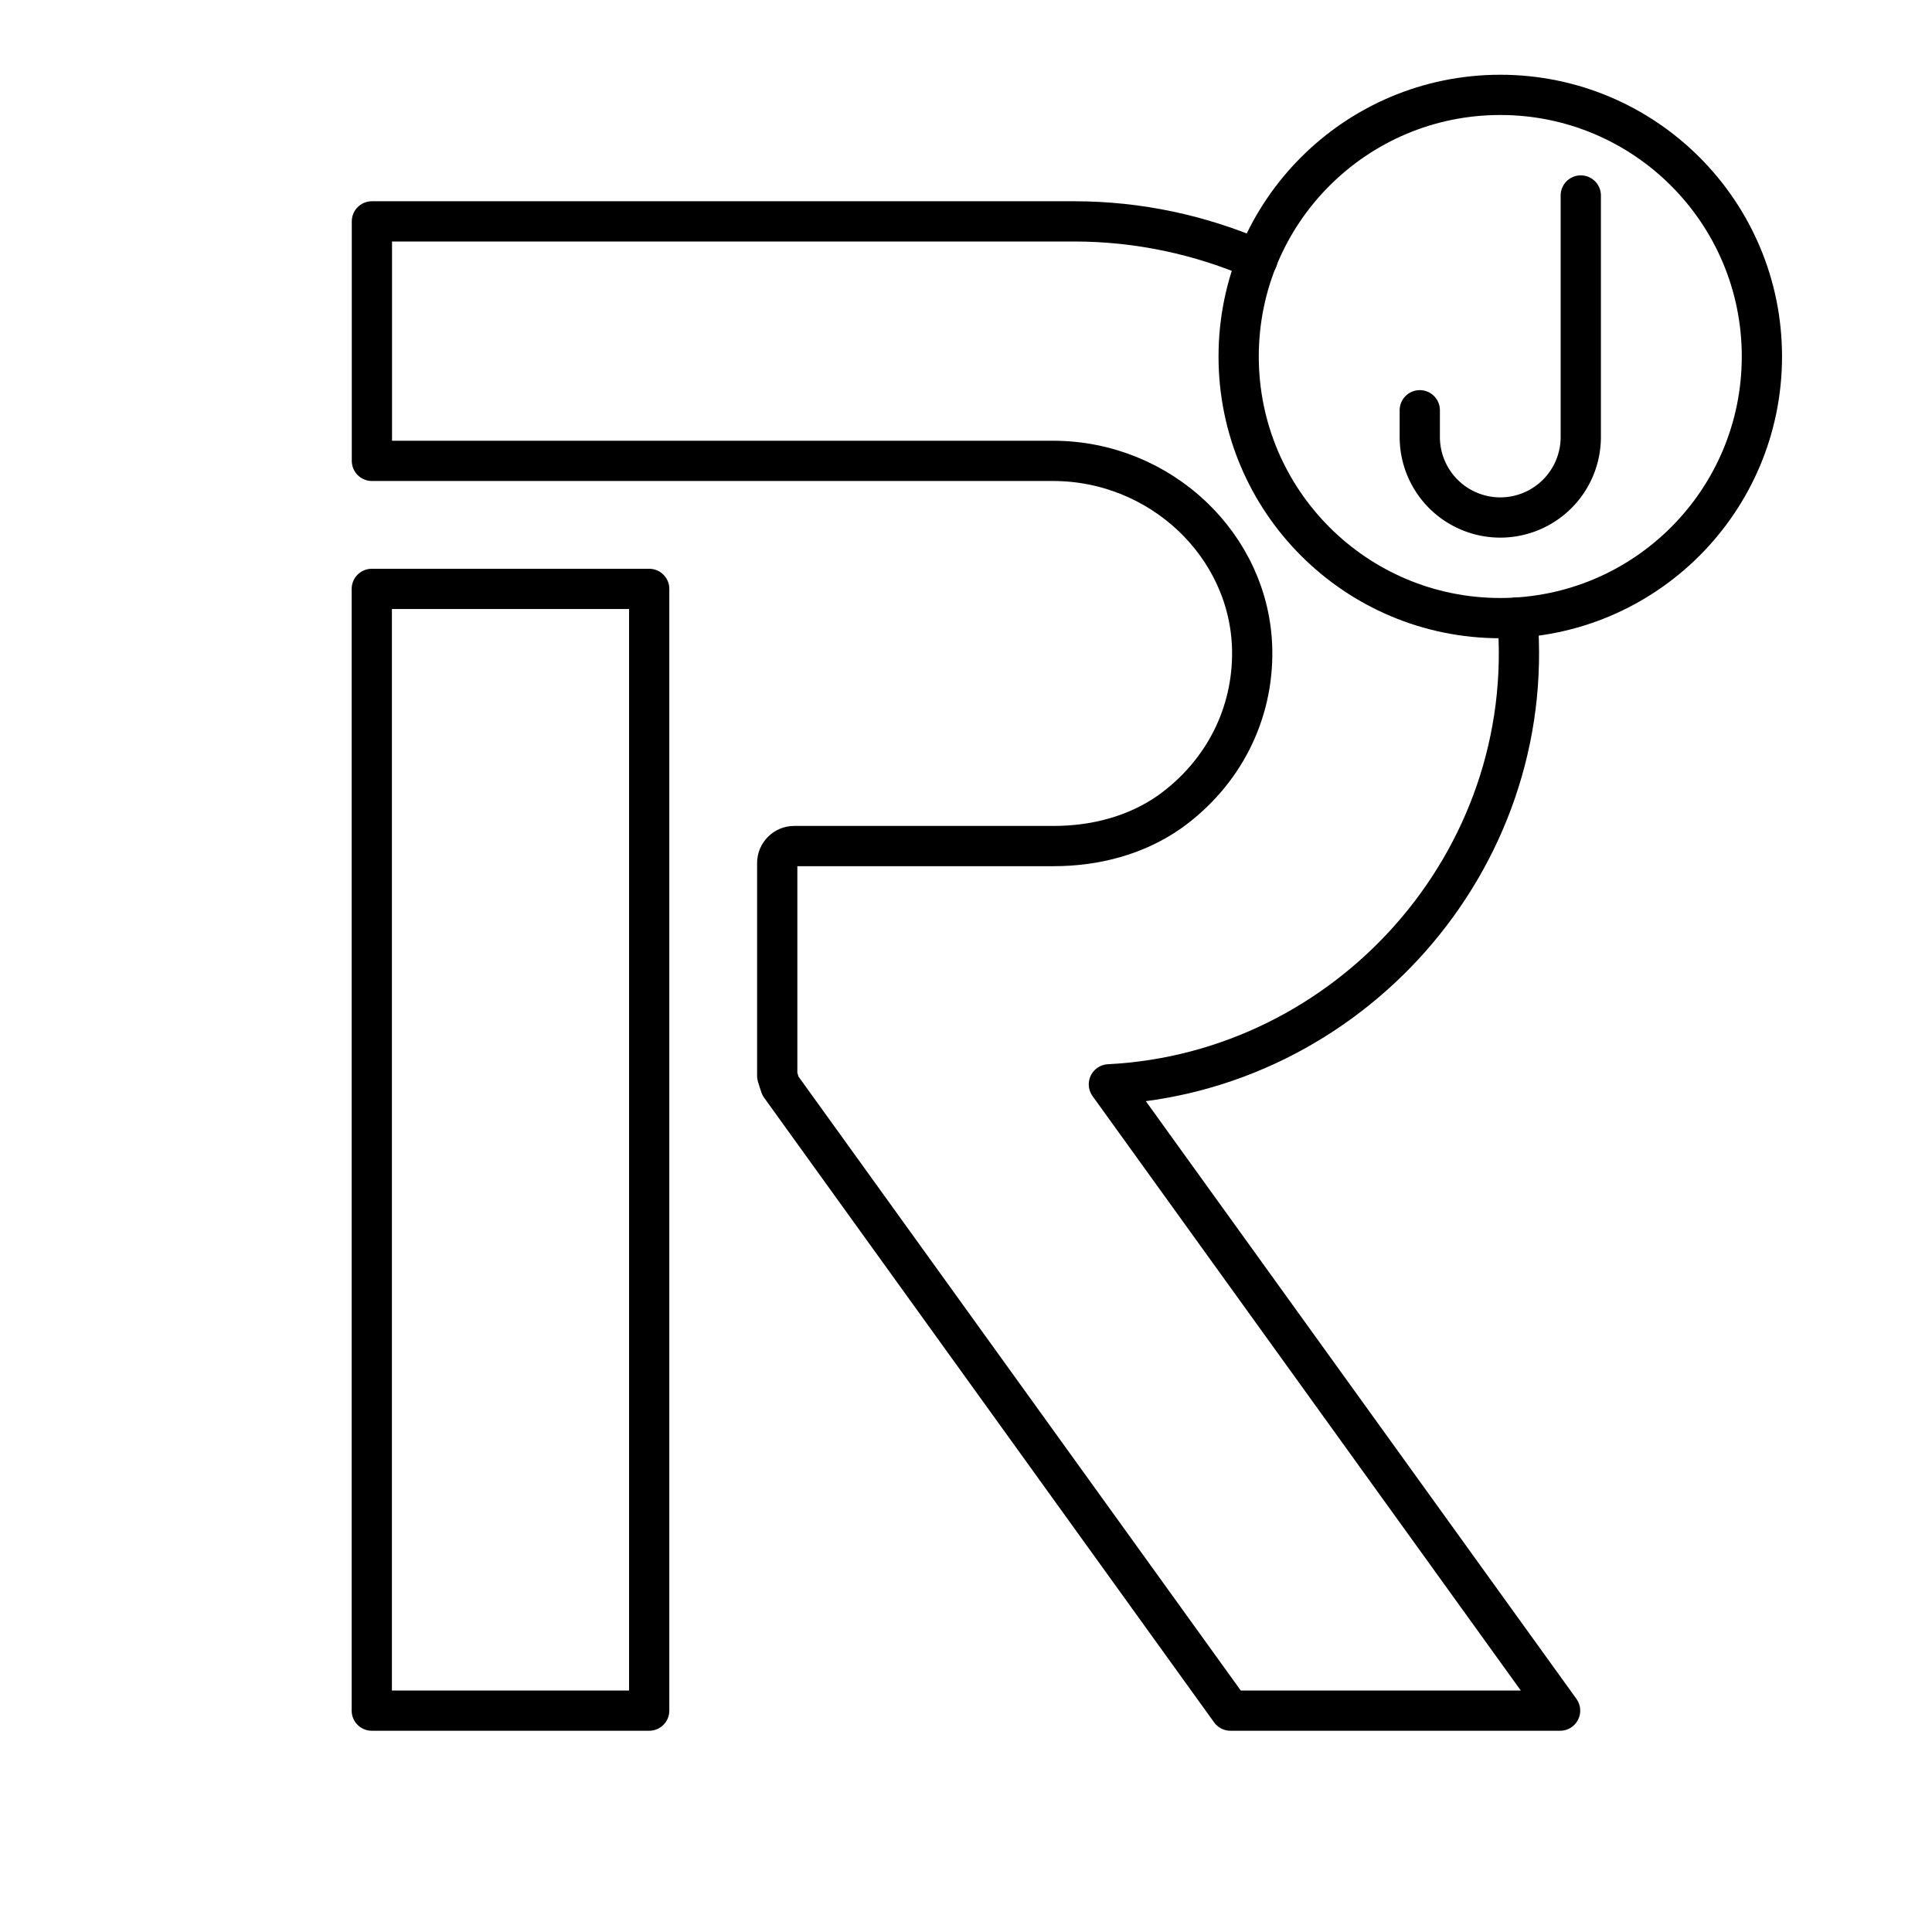
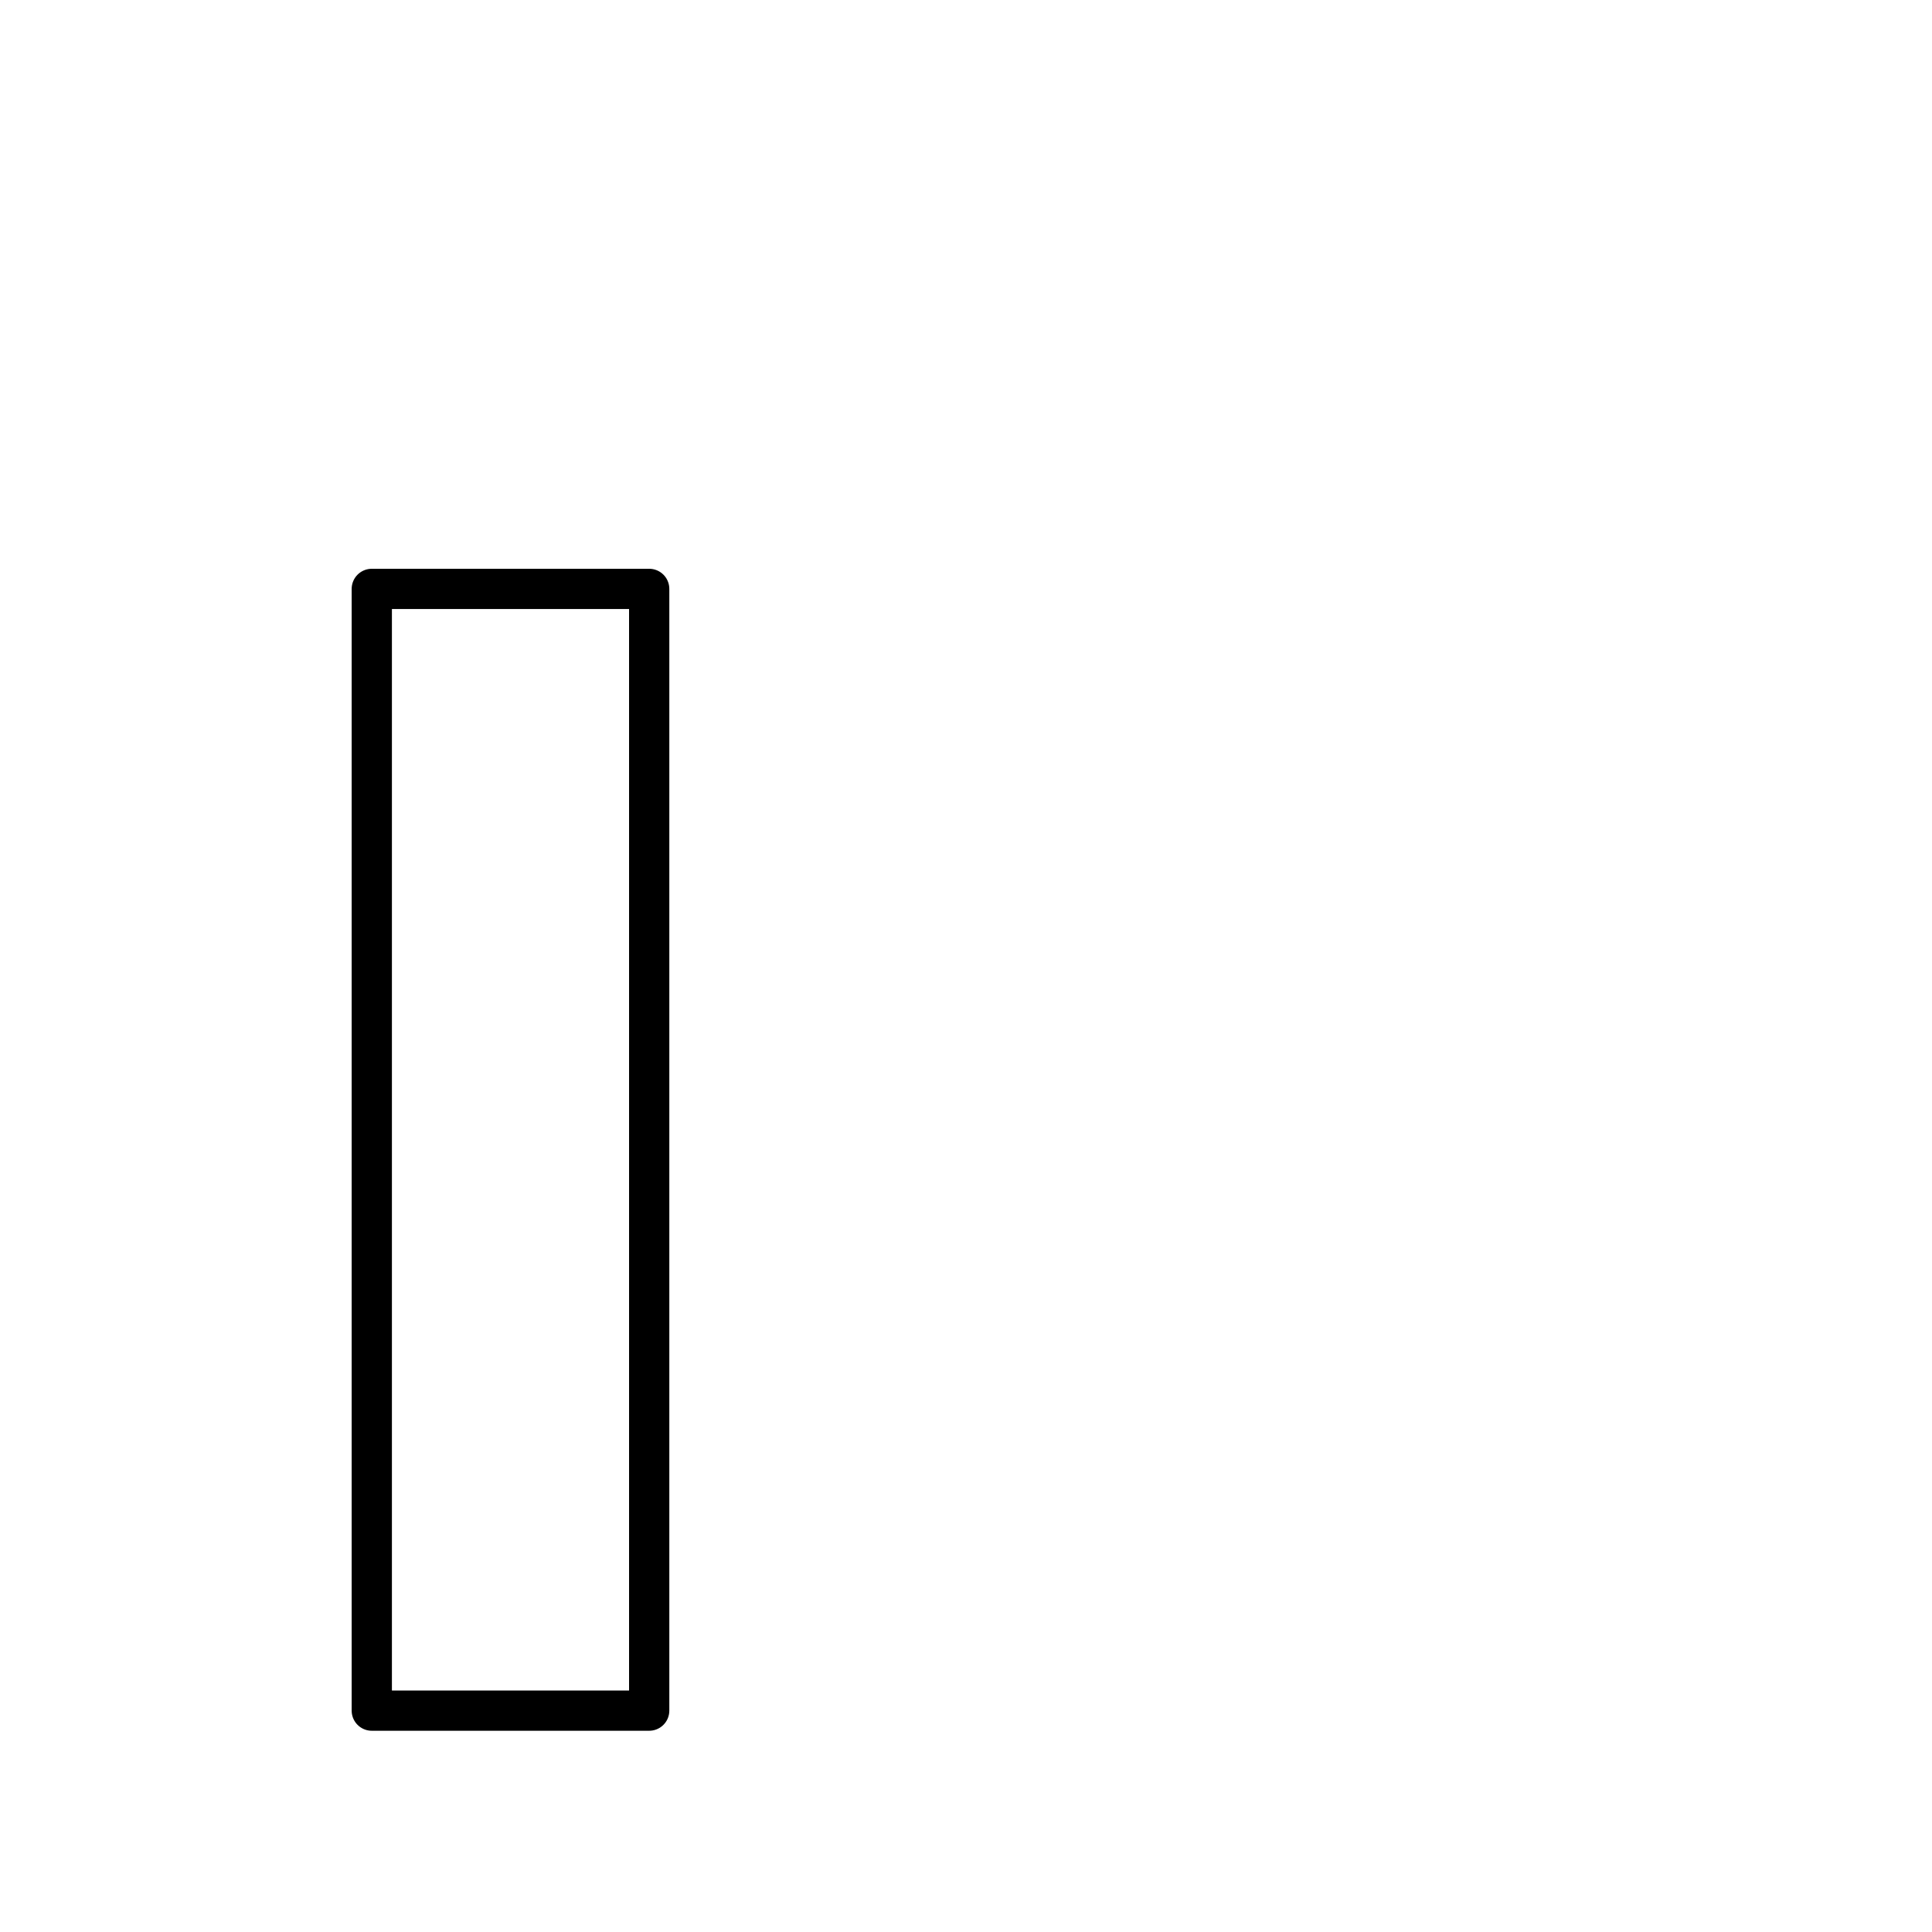
<svg xmlns="http://www.w3.org/2000/svg" width="800" height="800" viewBox="0 0 48 48">
  <path fill="none" stroke="currentColor" stroke-linecap="round" stroke-linejoin="round" d="M9.237 14.631h6.892V42.5H9.237z" />
-   <path fill="none" stroke="currentColor" stroke-linecap="round" stroke-linejoin="round" d="M37.7 15.34c.51 6.07-4.21 11.3-10.15 11.6L38.76 42.5h-8.19L19.39 26.98c-.03-.08-.05-.16-.08-.25v-5.29c0-.23.19-.42.42-.42h6.45c1.02 0 2.04-.26 2.88-.85c1.34-.96 2.08-2.44 2.05-4.03c-.05-2.58-2.27-4.69-4.95-4.69H9.24V5.5h17.45c1.6 0 3.15.34 4.55.95" />
-   <circle cx="37.274" cy="8.857" r="6.5" fill="none" stroke="currentColor" stroke-linecap="round" stroke-linejoin="round" />
-   <path fill="none" stroke="currentColor" stroke-linecap="round" stroke-linejoin="round" d="M39.274 4.857v6a2 2 0 0 1-2 2h0a2 2 0 0 1-2-2v-.664" />
</svg>